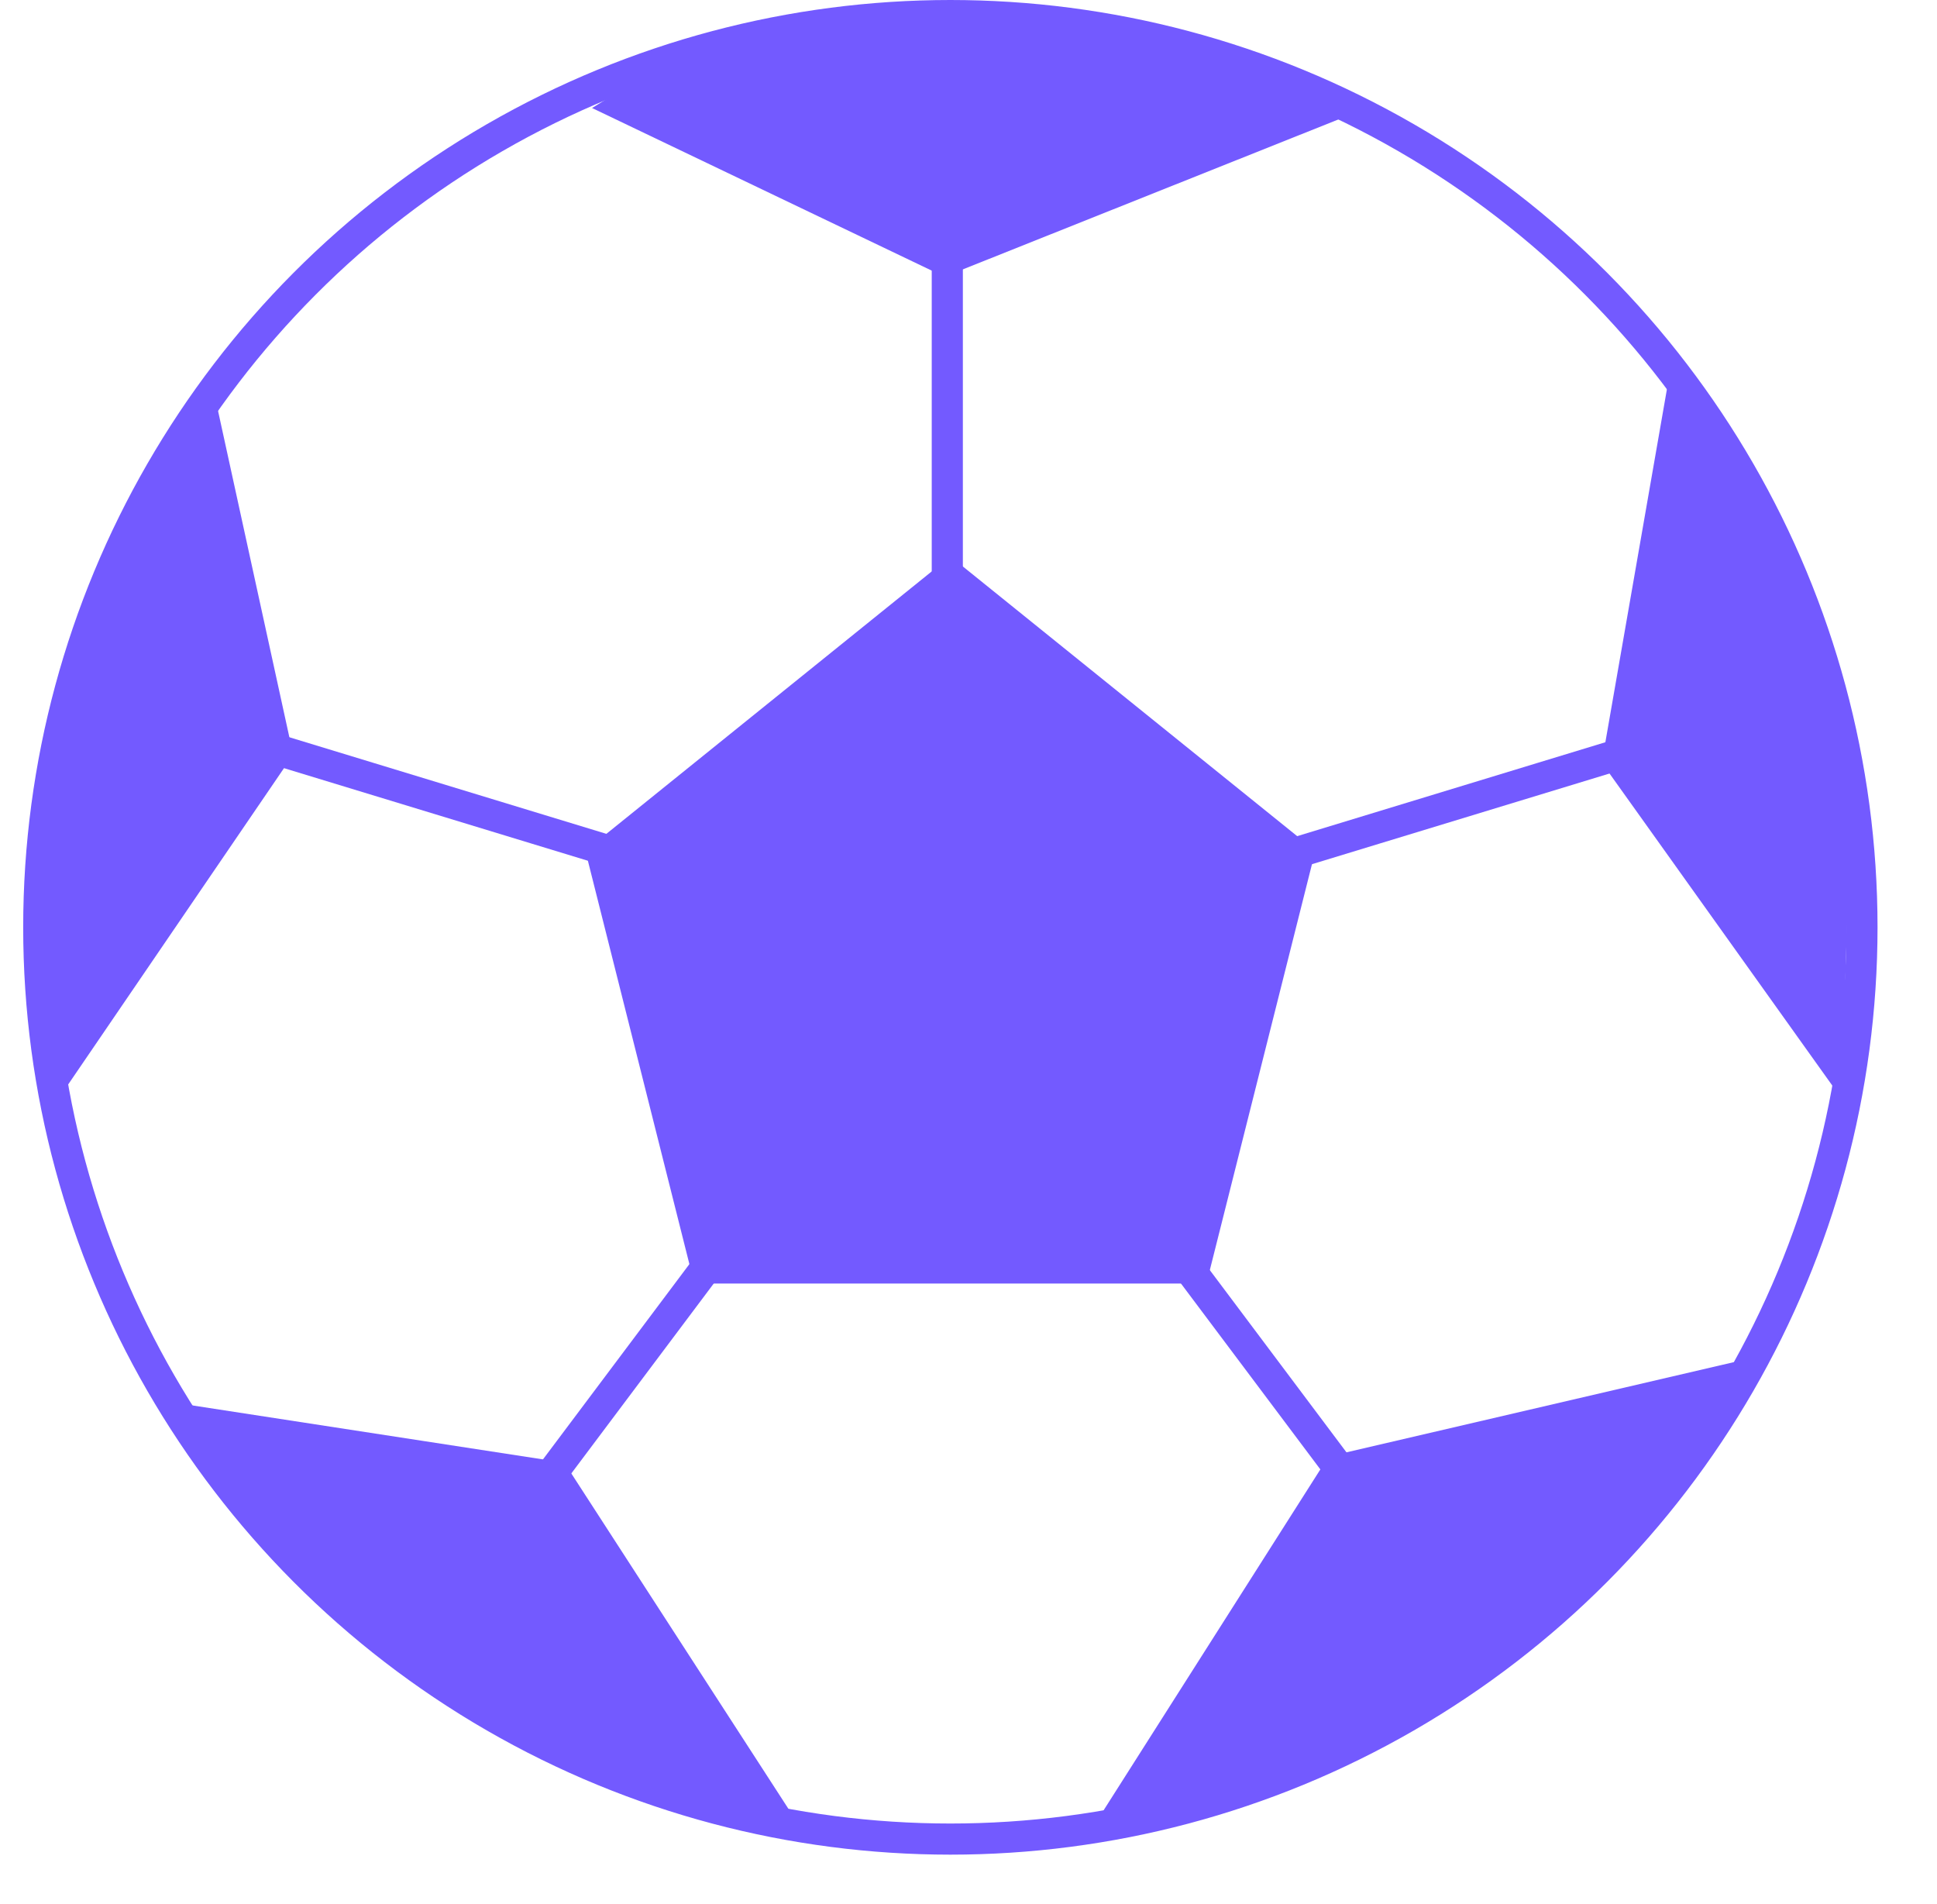
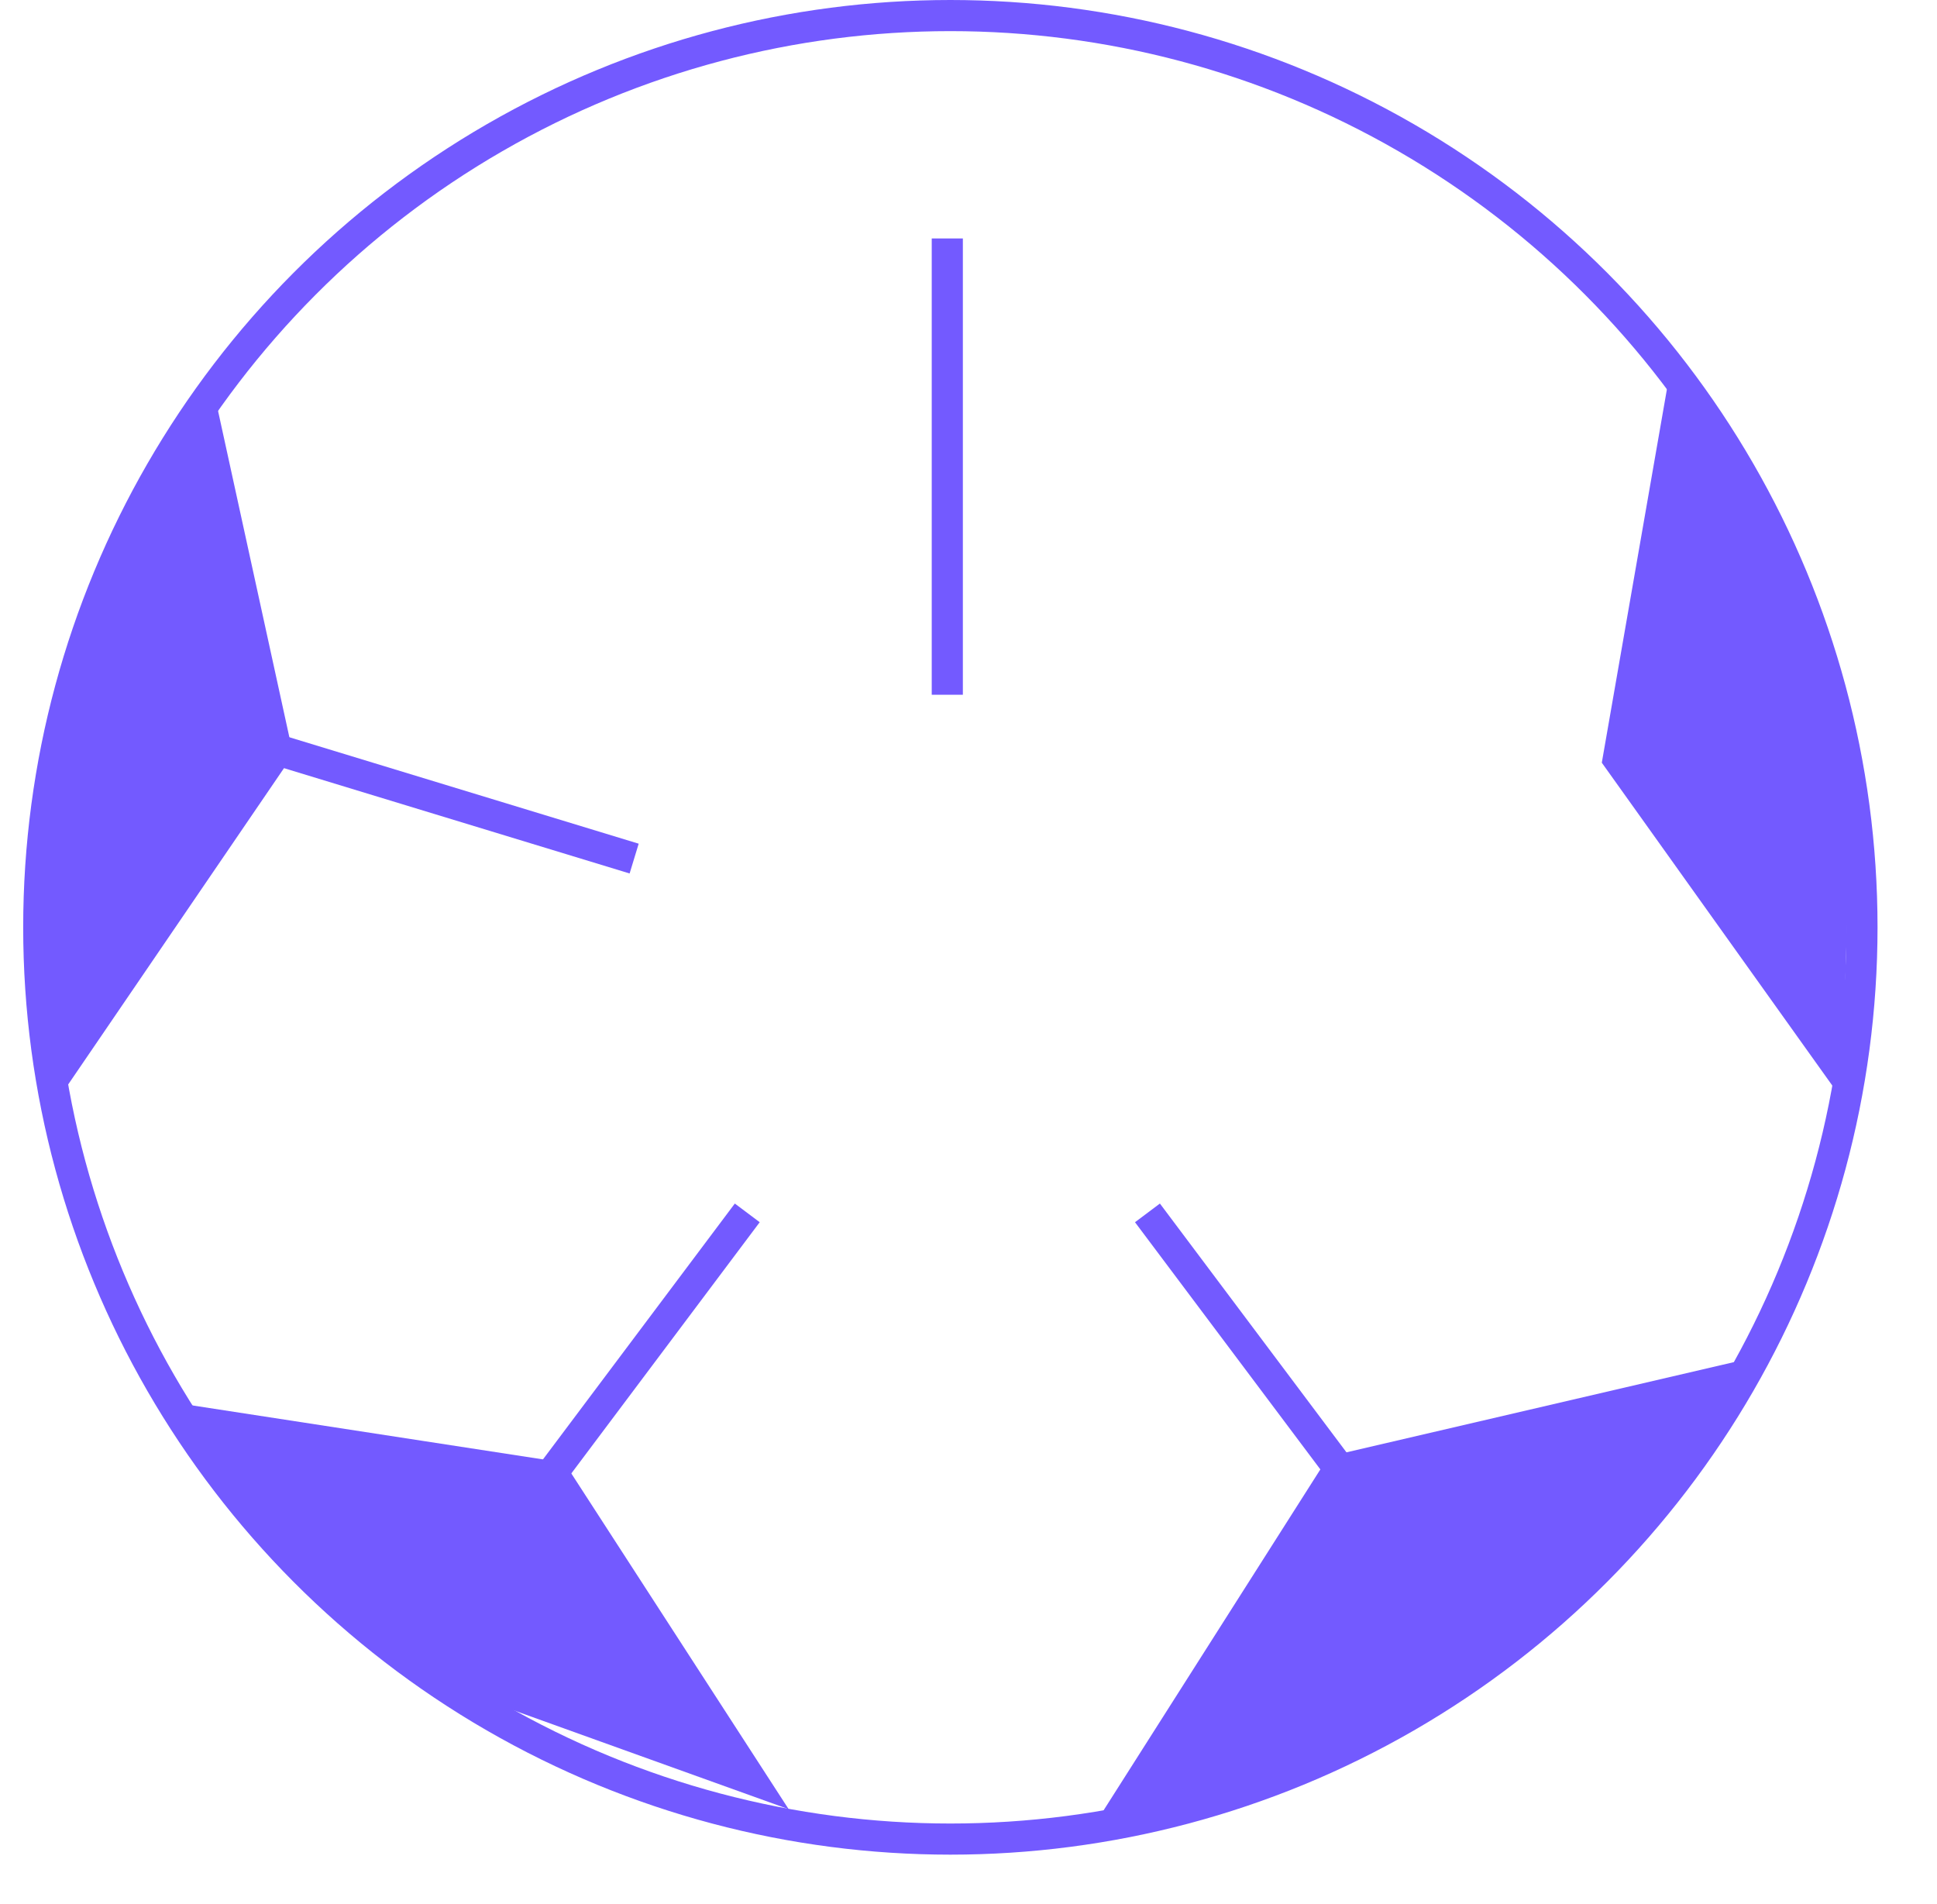
<svg xmlns="http://www.w3.org/2000/svg" width="1208" height="1187" viewBox="0 0 1208 1187" fill="none">
  <circle cx="592.688" cy="578.225" r="568.52" stroke="#735AFF" stroke-width="19.41" />
-   <path d="M592.686 346.938L365.067 530.501L432.986 800.34H752.386L820.305 530.501L592.686 346.938Z" fill="#735AFF" />
  <path d="M590.778 433.207V148.684" stroke="#735AFF" stroke-width="19.41" />
  <path d="M858.783 947.187L715.603 756.281" stroke="#735AFF" stroke-width="19.41" />
  <path d="M322.848 947.187L466.028 756.281" stroke="#735AFF" stroke-width="19.41" />
  <path d="M168.655 466.256L395.485 535.361" stroke="#735AFF" stroke-width="19.41" />
-   <path d="M796.37 535.359L1023.2 466.253" stroke="#735AFF" stroke-width="19.41" />
-   <path d="M589.015 172.546L369.227 67.35L398.109 49.558L504.267 16.941L623.339 11.985L737.426 28.011L839.718 72.472L589.015 172.546Z" fill="#735AFF" />
  <path d="M828.548 908.187L1092.01 846.855L1051.62 910.814L975.364 998.497L884.11 1064.48L781.771 1117.75L682.141 1138.41L828.548 908.187Z" fill="#735AFF" />
-   <path d="M351.956 912.046L110.675 874.907L125.262 898.59L195.328 990.479L290.148 1055.6L397.475 1115.1L491.844 1128.1L351.956 912.046Z" fill="#735AFF" />
+   <path d="M351.956 912.046L110.675 874.907L125.262 898.59L195.328 990.479L290.148 1055.6L491.844 1128.1L351.956 912.046Z" fill="#735AFF" />
  <path d="M998.956 475.573L1040.88 235.146L1069.71 259.783L1155.18 470.816L1148.53 685.043L998.956 475.573Z" fill="#735AFF" />
  <path d="M182.84 470.578L39.063 681.274L27.146 638.142L33.669 437.25L131.708 236.654L182.84 470.578Z" fill="#735AFF" />
</svg>